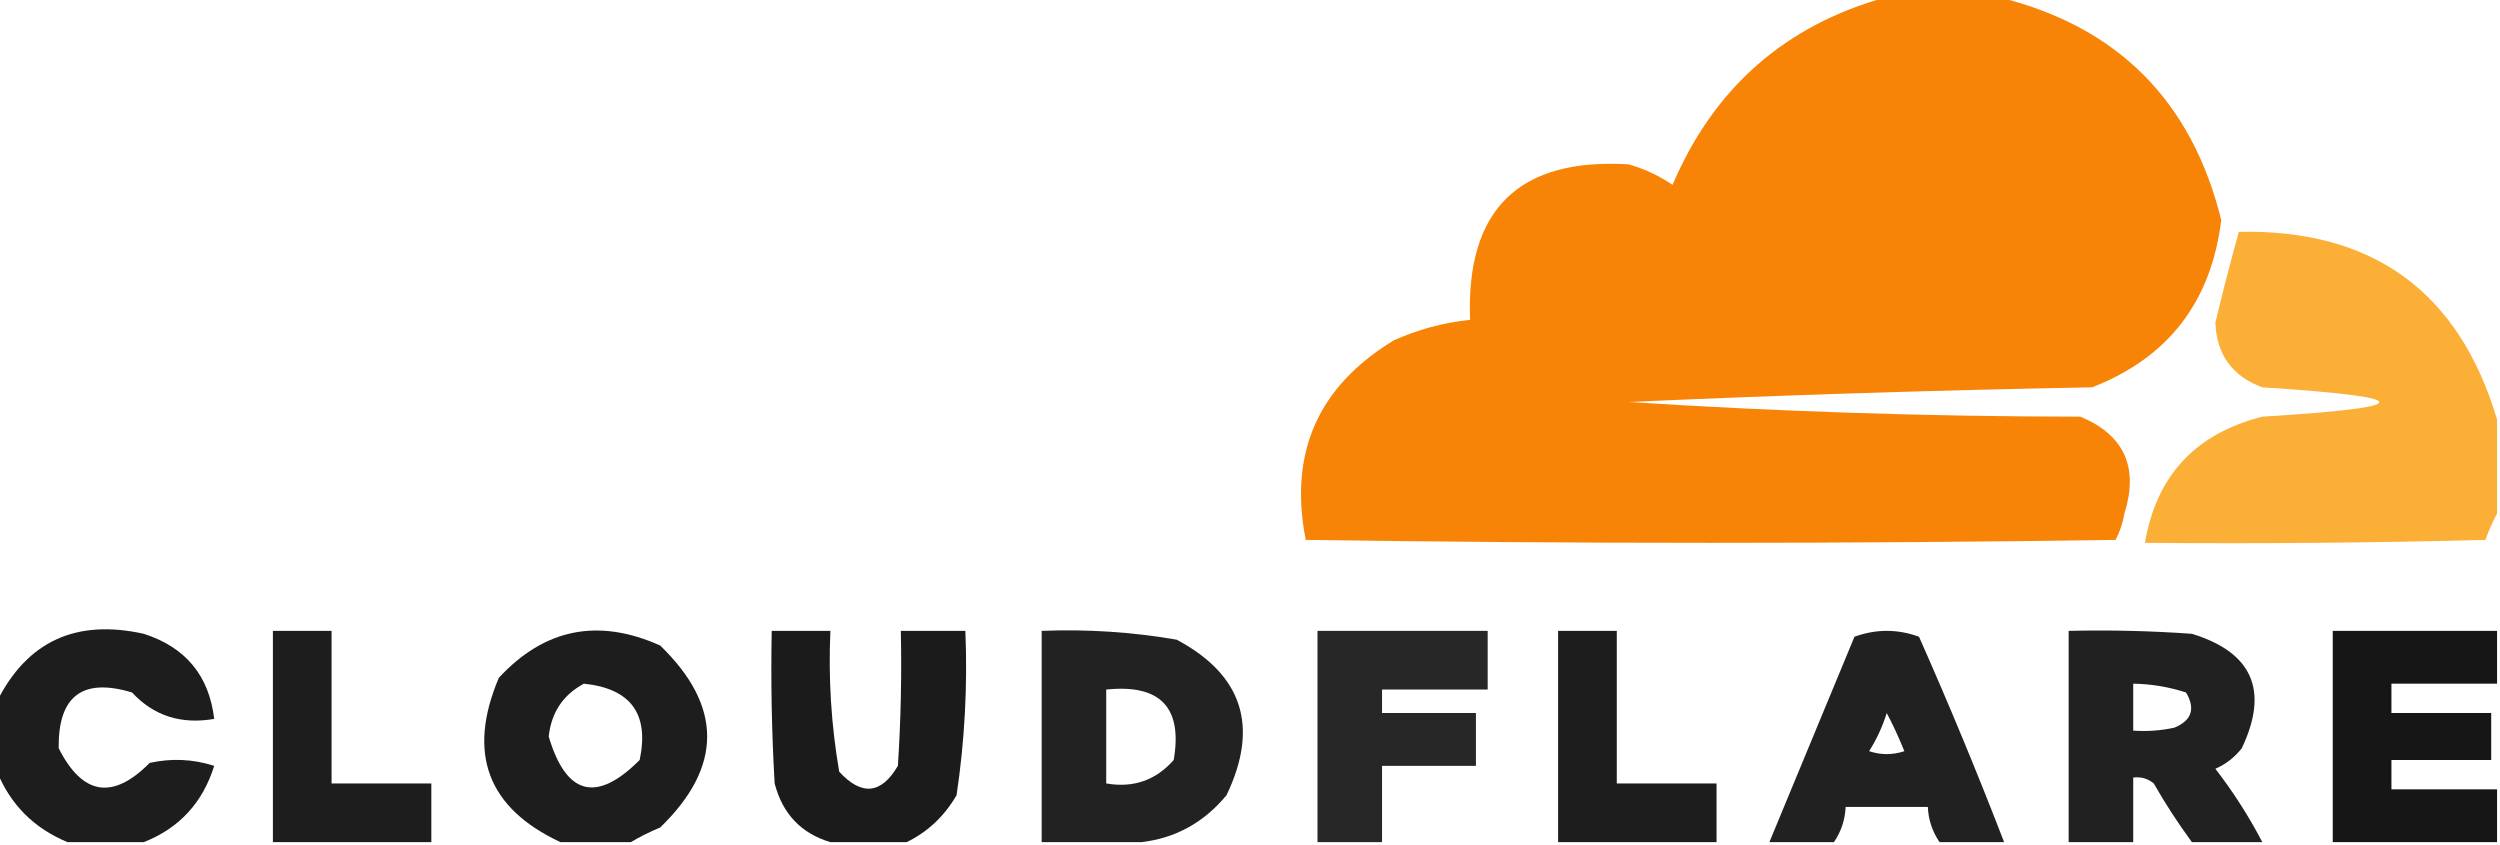
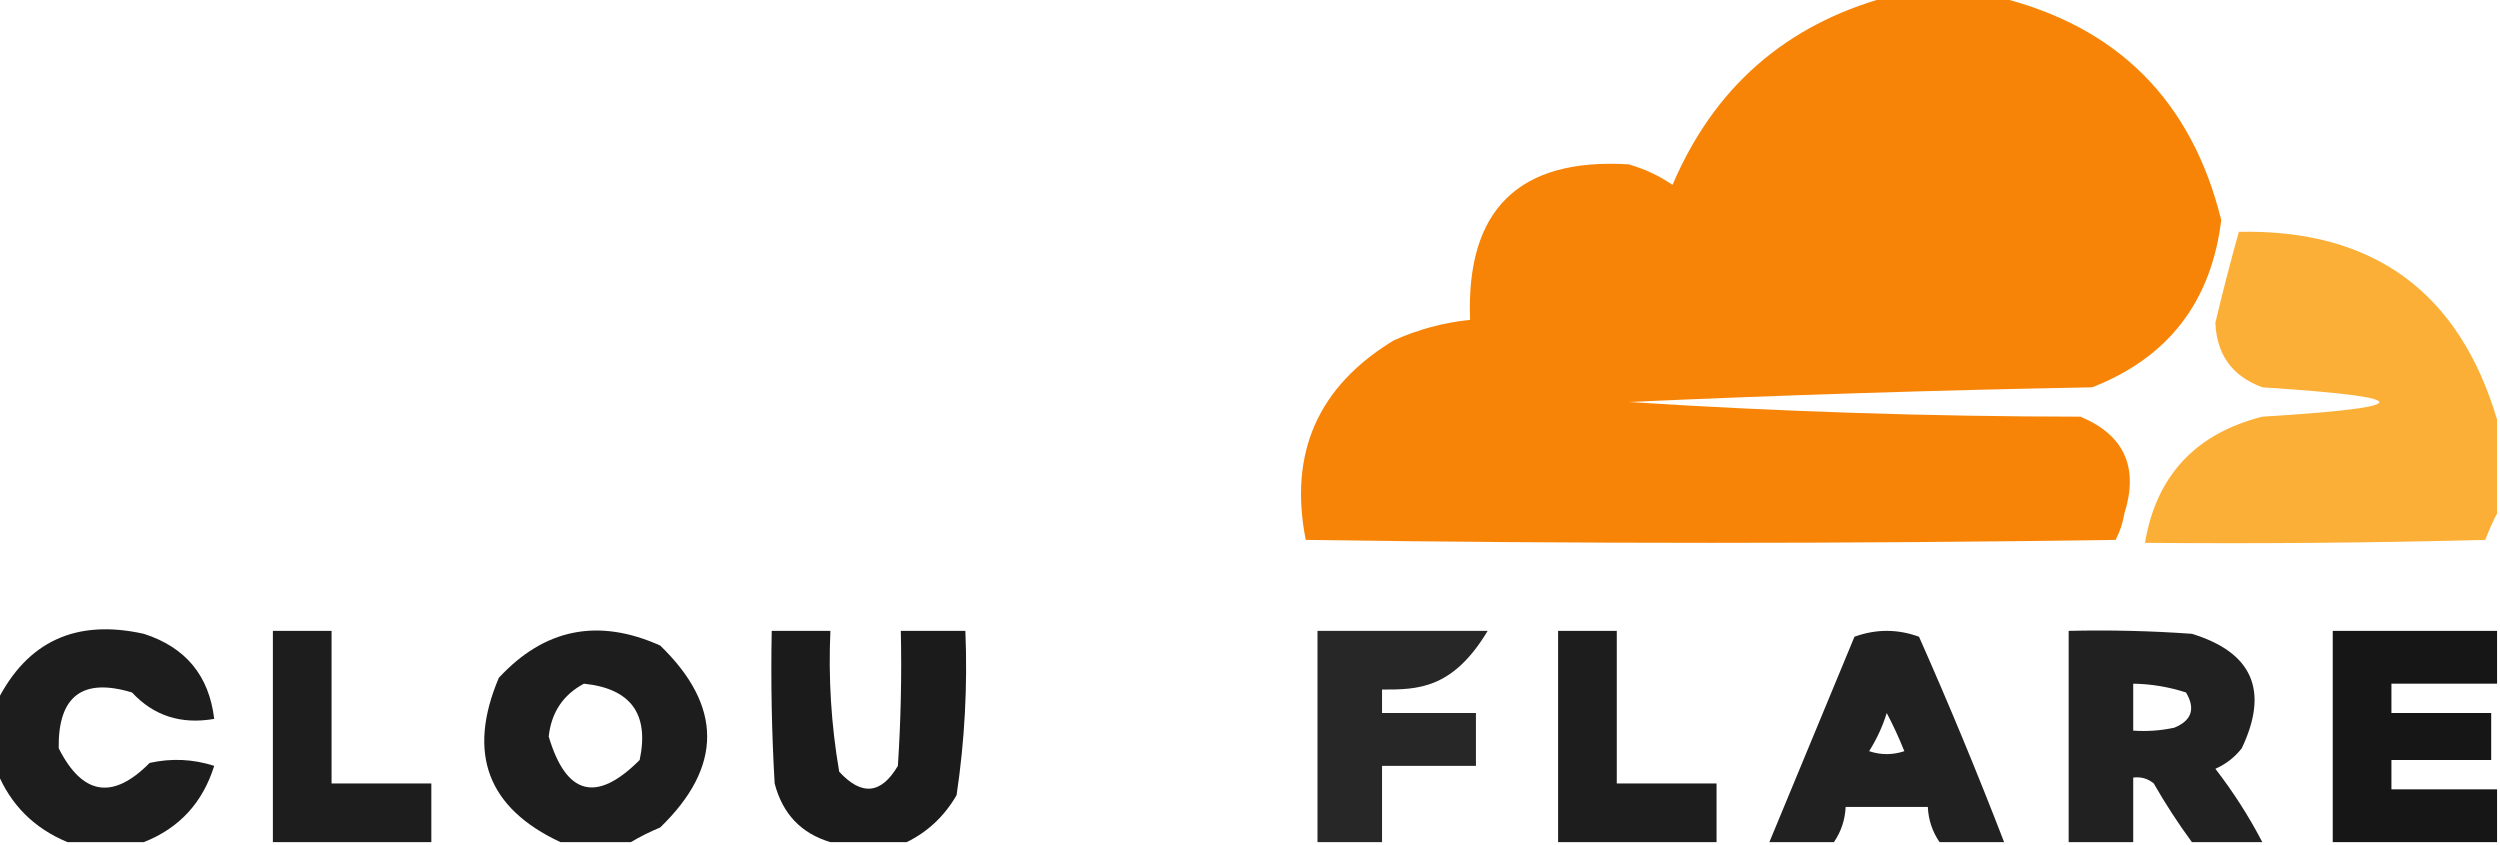
<svg xmlns="http://www.w3.org/2000/svg" version="1.1" width="426px" height="144px" style="shape-rendering:geometricPrecision; text-rendering:geometricPrecision; image-rendering:optimizeQuality; fill-rule:evenodd; clip-rule:evenodd">
  <g>
    <path style="opacity:0.971" fill="#f78100" d="M 321.5,-0.5 C 327.833,-0.5 334.167,-0.5 340.5,-0.5C 360.807,4.473 373.473,17.14 378.5,37.5C 376.791,51.449 369.458,60.949 356.5,66C 330.155,66.484 303.821,67.317 277.5,68.5C 303.13,70.144 328.797,70.977 354.5,71C 361.974,74.12 364.474,79.62 362,87.5C 361.727,89.101 361.227,90.601 360.5,92C 314.5,92.667 268.5,92.667 222.5,92C 219.58,77.173 224.58,65.84 237.5,58C 241.649,56.137 245.982,54.97 250.5,54.5C 249.781,35.718 258.781,26.885 277.5,28C 280.196,28.765 282.696,29.931 285,31.5C 292.069,14.925 304.236,4.259 321.5,-0.5 Z" />
  </g>
  <g>
    <path style="opacity:0.974" fill="#fcad32" d="M 425.5,71.5 C 425.5,76.833 425.5,82.167 425.5,87.5C 424.766,88.877 424.099,90.377 423.5,92C 404.17,92.5 384.836,92.667 365.5,92.5C 367.434,81.062 374.101,73.895 385.5,71C 412.08,69.376 412.08,67.71 385.5,66C 380.394,64.126 377.727,60.459 377.5,55C 378.723,49.826 380.057,44.659 381.5,39.5C 404.355,39.035 419.022,49.702 425.5,71.5 Z" />
  </g>
  <g>
    <path style="opacity:0.883" fill="#000000" d="M 24.5,143.5 C 20.167,143.5 15.833,143.5 11.5,143.5C 5.808,141.141 1.808,137.141 -0.5,131.5C -0.5,127.5 -0.5,123.5 -0.5,119.5C 4.635,109.272 12.968,105.438 24.5,108C 31.627,110.29 35.627,115.123 36.5,122.5C 30.861,123.479 26.194,121.979 22.5,118C 14.054,115.44 9.887,118.607 10,127.5C 14.055,135.523 19.222,136.356 25.5,130C 29.211,129.175 32.878,129.341 36.5,130.5C 34.54,136.79 30.54,141.124 24.5,143.5 Z" />
  </g>
  <g>
    <path style="opacity:0.884" fill="#000000" d="M 73.5,143.5 C 64.5,143.5 55.5,143.5 46.5,143.5C 46.5,131.5 46.5,119.5 46.5,107.5C 49.833,107.5 53.167,107.5 56.5,107.5C 56.5,116.167 56.5,124.833 56.5,133.5C 62.167,133.5 67.833,133.5 73.5,133.5C 73.5,136.833 73.5,140.167 73.5,143.5 Z" />
  </g>
  <g>
    <path style="opacity:0.884" fill="#000000" d="M 107.5,143.5 C 103.5,143.5 99.5,143.5 95.5,143.5C 83.059,137.691 79.559,128.358 85,115.5C 92.774,107.1 101.941,105.266 112.5,110C 123.167,120.333 123.167,130.667 112.5,141C 110.685,141.757 109.019,142.59 107.5,143.5 Z M 99.5,116.5 C 107.493,117.325 110.66,121.658 109,129.5C 101.646,136.87 96.479,135.536 93.5,125.5C 93.944,121.402 95.944,118.402 99.5,116.5 Z" />
  </g>
  <g>
    <path style="opacity:0.891" fill="#000000" d="M 154.5,143.5 C 150.167,143.5 145.833,143.5 141.5,143.5C 136.517,142.014 133.35,138.681 132,133.5C 131.5,124.84 131.334,116.173 131.5,107.5C 134.833,107.5 138.167,107.5 141.5,107.5C 141.137,115.571 141.637,123.571 143,131.5C 146.829,135.663 150.163,135.329 153,130.5C 153.5,122.841 153.666,115.174 153.5,107.5C 157.167,107.5 160.833,107.5 164.5,107.5C 164.886,116.9 164.386,126.234 163,135.5C 160.926,139.077 158.093,141.744 154.5,143.5 Z" />
  </g>
  <g>
-     <path style="opacity:0.867" fill="#000000" d="M 194.5,143.5 C 188.833,143.5 183.167,143.5 177.5,143.5C 177.5,131.5 177.5,119.5 177.5,107.5C 185.228,107.189 192.895,107.689 200.5,109C 211.761,115.001 214.594,123.834 209,135.5C 205.147,140.155 200.314,142.822 194.5,143.5 Z M 188.5,117.5 C 197.711,116.542 201.545,120.542 200,129.5C 196.96,132.966 193.126,134.3 188.5,133.5C 188.5,128.167 188.5,122.833 188.5,117.5 Z" />
-   </g>
+     </g>
  <g>
-     <path style="opacity:0.845" fill="#000000" d="M 235.5,143.5 C 231.833,143.5 228.167,143.5 224.5,143.5C 224.5,131.5 224.5,119.5 224.5,107.5C 234.167,107.5 243.833,107.5 253.5,107.5C 253.5,110.833 253.5,114.167 253.5,117.5C 247.5,117.5 241.5,117.5 235.5,117.5C 235.5,118.833 235.5,120.167 235.5,121.5C 240.833,121.5 246.167,121.5 251.5,121.5C 251.5,124.5 251.5,127.5 251.5,130.5C 246.167,130.5 240.833,130.5 235.5,130.5C 235.5,134.833 235.5,139.167 235.5,143.5 Z" />
+     <path style="opacity:0.845" fill="#000000" d="M 235.5,143.5 C 231.833,143.5 228.167,143.5 224.5,143.5C 224.5,131.5 224.5,119.5 224.5,107.5C 234.167,107.5 243.833,107.5 253.5,107.5C 247.5,117.5 241.5,117.5 235.5,117.5C 235.5,118.833 235.5,120.167 235.5,121.5C 240.833,121.5 246.167,121.5 251.5,121.5C 251.5,124.5 251.5,127.5 251.5,130.5C 246.167,130.5 240.833,130.5 235.5,130.5C 235.5,134.833 235.5,139.167 235.5,143.5 Z" />
  </g>
  <g>
    <path style="opacity:0.884" fill="#000000" d="M 292.5,143.5 C 283.5,143.5 274.5,143.5 265.5,143.5C 265.5,131.5 265.5,119.5 265.5,107.5C 268.833,107.5 272.167,107.5 275.5,107.5C 275.5,116.167 275.5,124.833 275.5,133.5C 281.167,133.5 286.833,133.5 292.5,133.5C 292.5,136.833 292.5,140.167 292.5,143.5 Z" />
  </g>
  <g>
    <path style="opacity:0.869" fill="#000000" d="M 341.5,143.5 C 337.833,143.5 334.167,143.5 330.5,143.5C 329.27,141.703 328.604,139.703 328.5,137.5C 323.833,137.5 319.167,137.5 314.5,137.5C 314.396,139.703 313.73,141.703 312.5,143.5C 308.833,143.5 305.167,143.5 301.5,143.5C 306.318,131.859 311.151,120.192 316,108.5C 319.667,107.167 323.333,107.167 327,108.5C 332.132,120.069 336.966,131.736 341.5,143.5 Z M 321.5,121.5 C 322.578,123.539 323.578,125.706 324.5,128C 322.5,128.667 320.5,128.667 318.5,128C 319.793,125.948 320.793,123.781 321.5,121.5 Z" />
  </g>
  <g>
    <path style="opacity:0.868" fill="#000000" d="M 385.5,143.5 C 381.5,143.5 377.5,143.5 373.5,143.5C 371.163,140.319 368.996,136.986 367,133.5C 365.989,132.663 364.822,132.33 363.5,132.5C 363.5,136.167 363.5,139.833 363.5,143.5C 359.833,143.5 356.167,143.5 352.5,143.5C 352.5,131.5 352.5,119.5 352.5,107.5C 359.508,107.334 366.508,107.5 373.5,108C 383.836,111.176 386.67,117.676 382,127.5C 380.786,129.049 379.286,130.215 377.5,131C 380.562,134.969 383.229,139.136 385.5,143.5 Z M 363.5,116.5 C 366.568,116.547 369.568,117.047 372.5,118C 374.14,120.776 373.473,122.776 370.5,124C 368.19,124.497 365.857,124.663 363.5,124.5C 363.5,121.833 363.5,119.167 363.5,116.5 Z" />
  </g>
  <g>
    <path style="opacity:0.913" fill="#000000" d="M 425.5,107.5 C 425.5,110.5 425.5,113.5 425.5,116.5C 419.5,116.5 413.5,116.5 407.5,116.5C 407.5,118.167 407.5,119.833 407.5,121.5C 413.167,121.5 418.833,121.5 424.5,121.5C 424.5,124.167 424.5,126.833 424.5,129.5C 418.833,129.5 413.167,129.5 407.5,129.5C 407.5,131.167 407.5,132.833 407.5,134.5C 413.5,134.5 419.5,134.5 425.5,134.5C 425.5,137.5 425.5,140.5 425.5,143.5C 416.167,143.5 406.833,143.5 397.5,143.5C 397.5,131.5 397.5,119.5 397.5,107.5C 406.833,107.5 416.167,107.5 425.5,107.5 Z" />
  </g>
</svg>